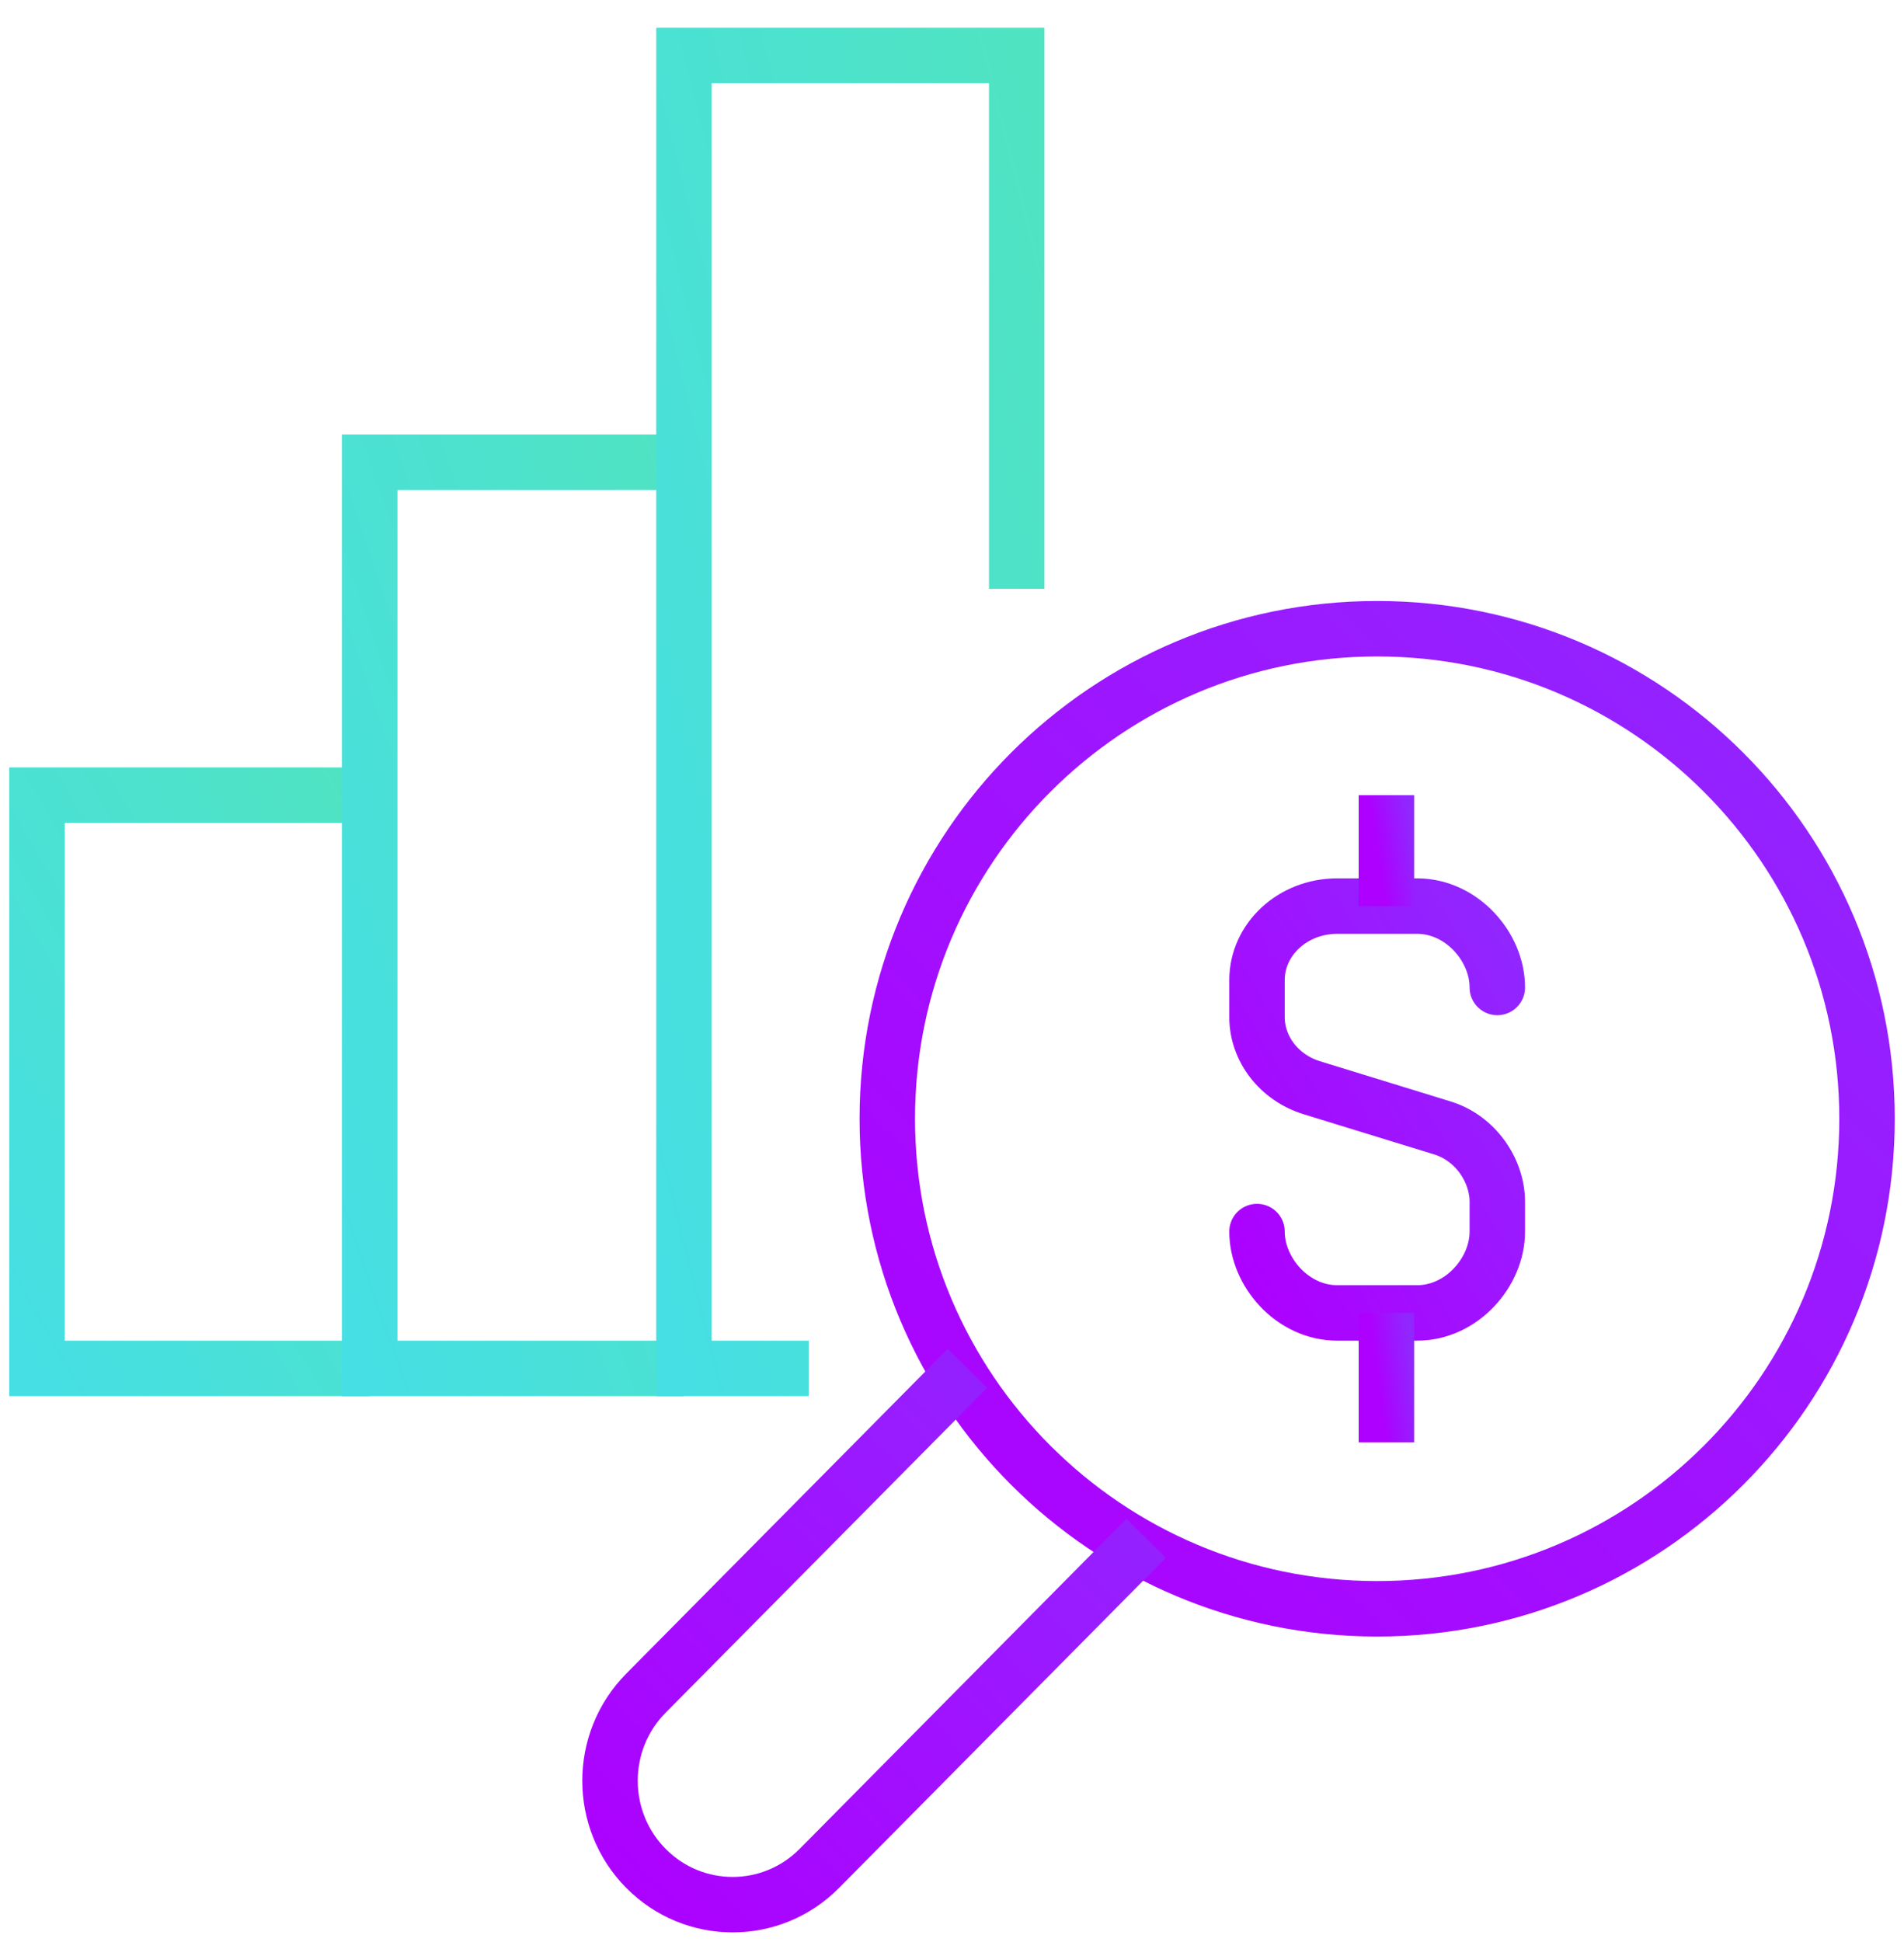
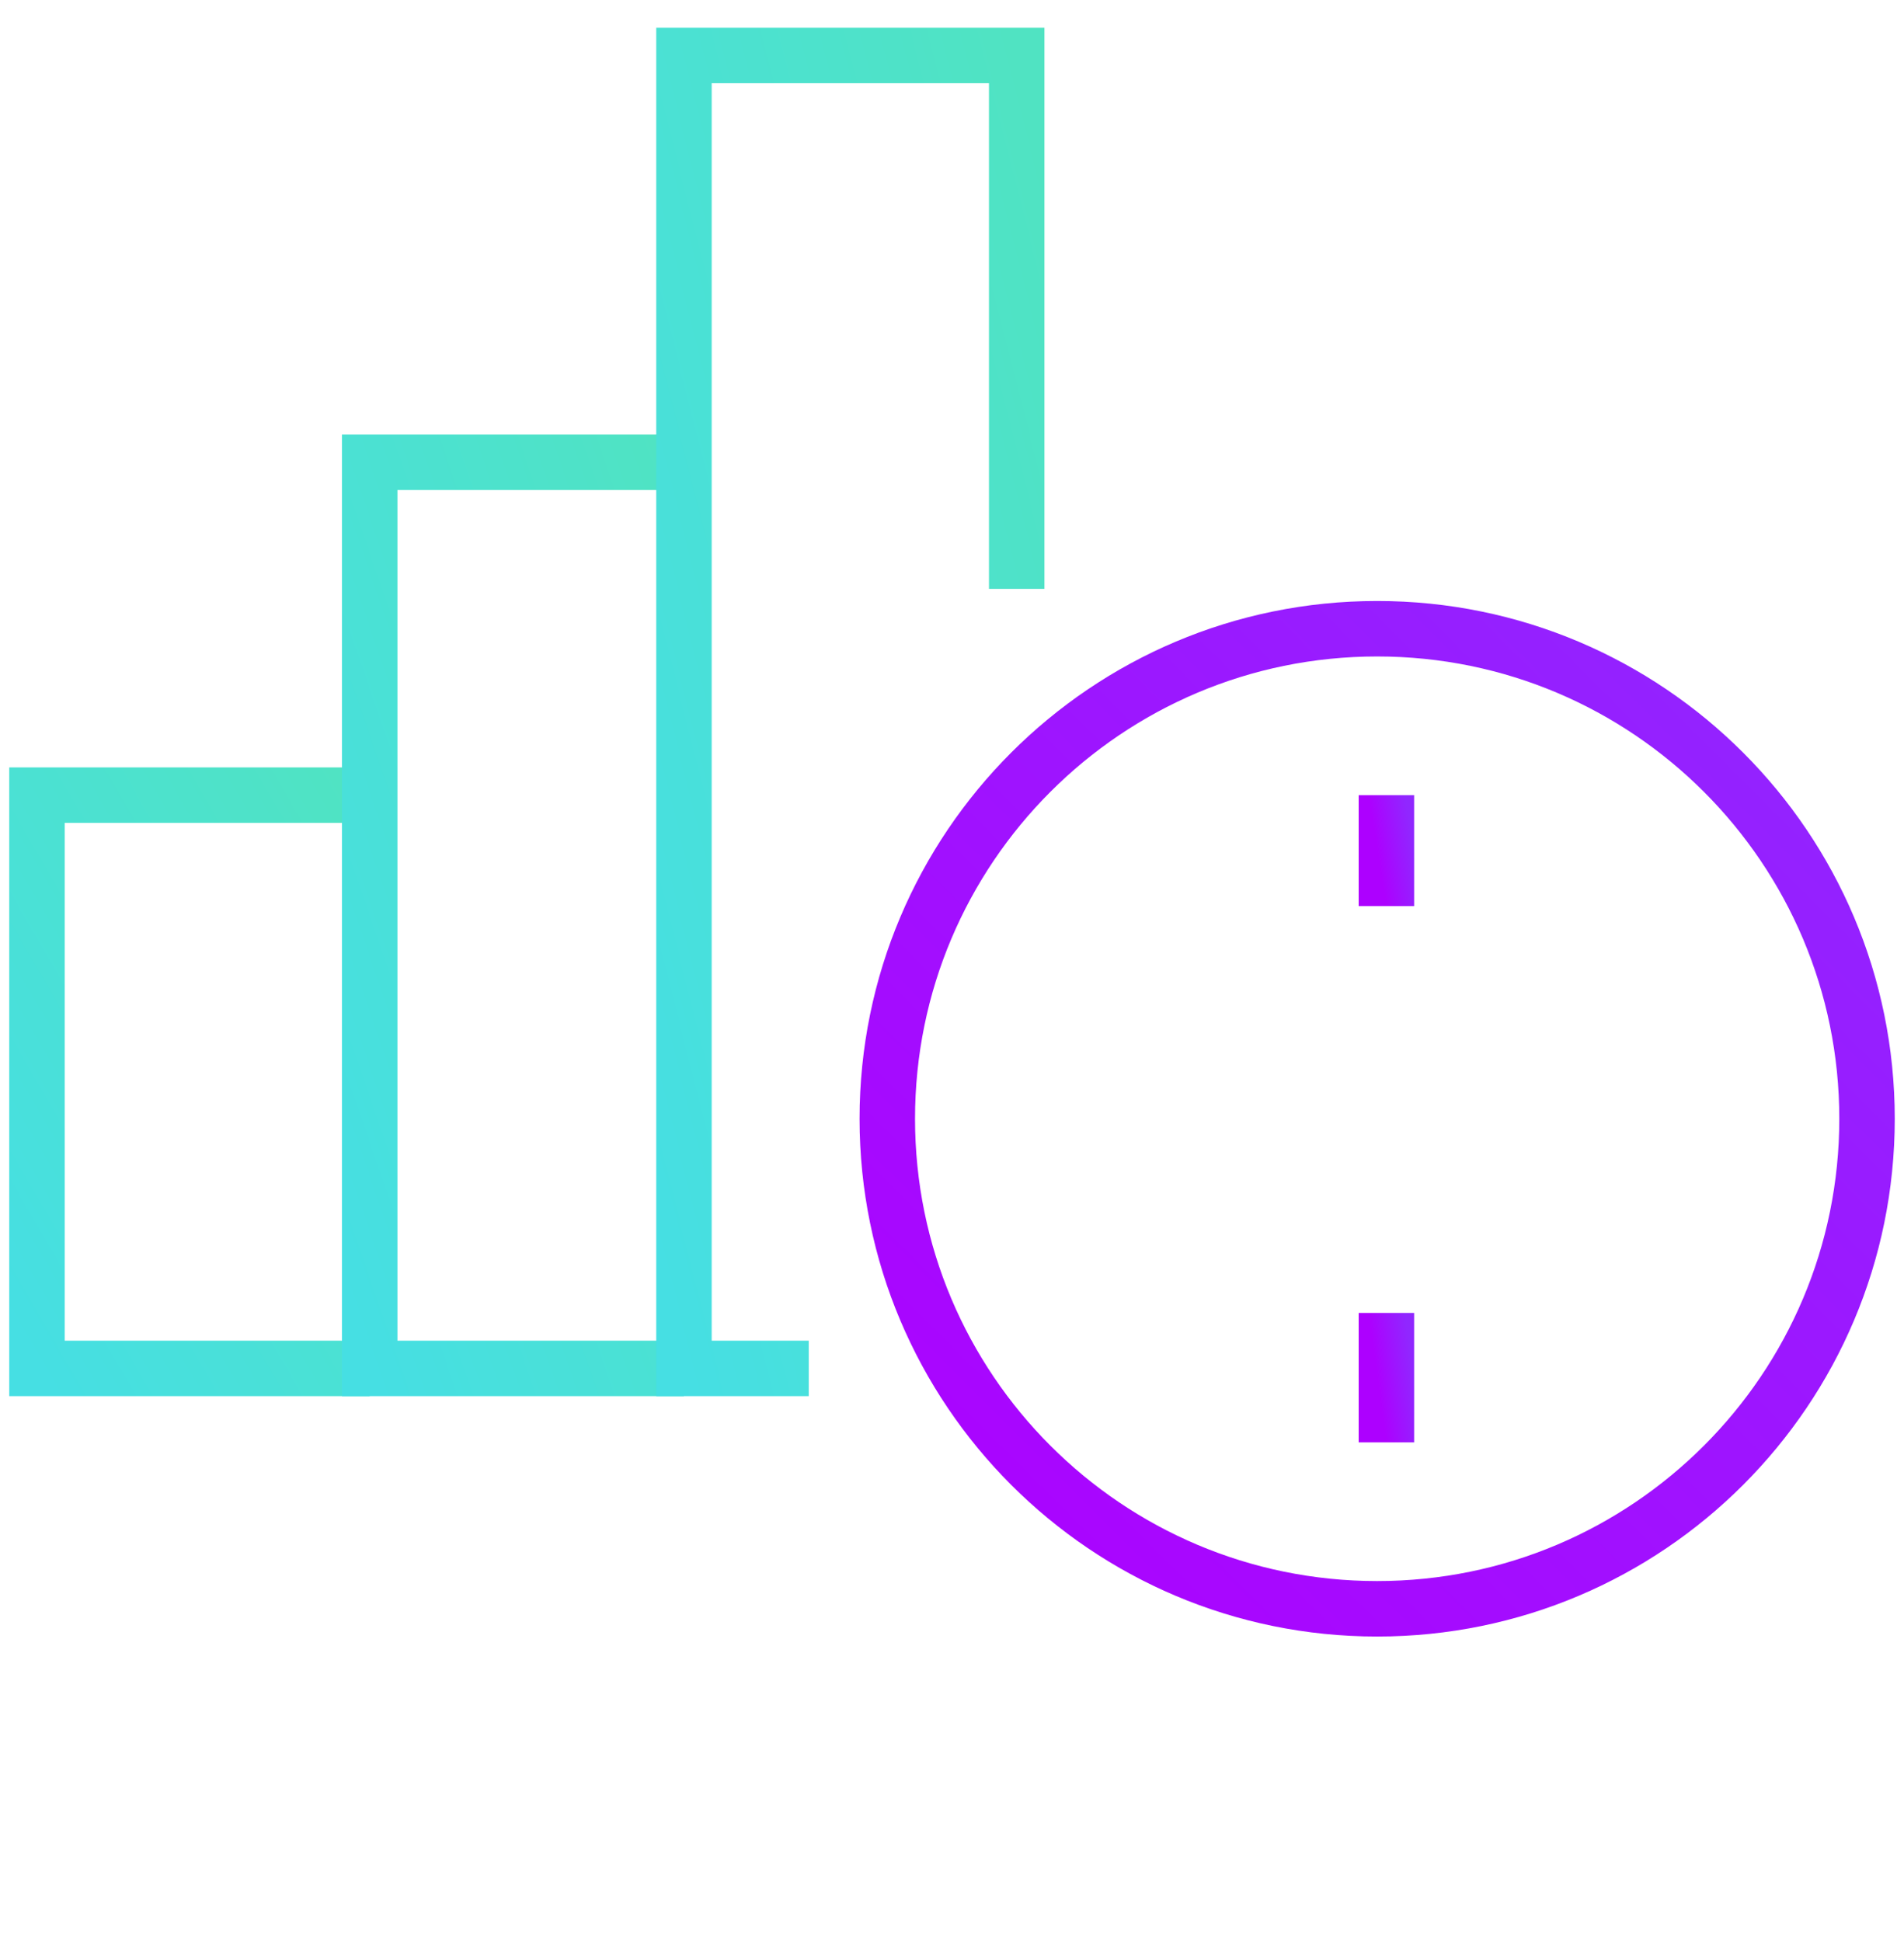
<svg xmlns="http://www.w3.org/2000/svg" width="103" height="105" viewBox="0 0 103 105" fill="none">
-   <path d="M68 66.6C68 68.808 69.939 71 72.333 71H76.667C79.061 71 81 68.808 81 66.6V65C81 63.279 79.806 61.544 78.037 60.999L70.963 58.822C69.194 58.277 68 56.721 68 55V53.001C68 50.793 69.939 49 72.333 49H76.667C79.061 49 81 51.191 81 53.4" stroke="url(#paint0_linear_7388_1740)" stroke-width="3" stroke-miterlimit="10" stroke-linecap="round" />
  <path d="M75 49V43" stroke="url(#paint1_linear_7388_1740)" stroke-width="3" stroke-miterlimit="10" />
  <path d="M75 71V78" stroke="url(#paint2_linear_7388_1740)" stroke-width="3" stroke-miterlimit="10" />
  <path d="M74.5 87C89.135 87 101 75.135 101 60.5C101 45.864 89.135 34 74.5 34C59.864 34 48 45.864 48 60.5C48 75.135 59.864 87 74.5 87Z" stroke="url(#paint3_linear_7388_1740)" stroke-width="3" stroke-miterlimit="10" />
-   <path d="M52.333 74L34.943 91.563C32.352 94.179 32.352 98.422 34.943 101.038C37.533 103.654 41.735 103.654 44.325 101.038L62 83.188" stroke="url(#paint4_linear_7388_1740)" stroke-width="3" stroke-miterlimit="10" />
  <path d="M20 74H2V43H20" stroke="url(#paint5_linear_7388_1740)" stroke-width="3" stroke-miterlimit="10" />
  <path d="M37 74H20V25H37" stroke="url(#paint6_linear_7388_1740)" stroke-width="3" stroke-miterlimit="10" />
  <path d="M43.75 74H37V3H55V31.844" stroke="url(#paint7_linear_7388_1740)" stroke-width="3" stroke-miterlimit="10" />
  <defs>
    <linearGradient id="paint0_linear_7388_1740" x1="81" y1="49" x2="61.729" y2="60.387" gradientUnits="userSpaceOnUse">
      <stop stop-color="#9027FF" />
      <stop offset="1" stop-color="#AD00FF" />
    </linearGradient>
    <linearGradient id="paint1_linear_7388_1740" x1="76" y1="43" x2="74.054" y2="43.324" gradientUnits="userSpaceOnUse">
      <stop stop-color="#9027FF" />
      <stop offset="1" stop-color="#AD00FF" />
    </linearGradient>
    <linearGradient id="paint2_linear_7388_1740" x1="76" y1="71" x2="74.04" y2="71.28" gradientUnits="userSpaceOnUse">
      <stop stop-color="#9027FF" />
      <stop offset="1" stop-color="#AD00FF" />
    </linearGradient>
    <linearGradient id="paint3_linear_7388_1740" x1="101" y1="34" x2="48" y2="87" gradientUnits="userSpaceOnUse">
      <stop stop-color="#9027FF" />
      <stop offset="1" stop-color="#AD00FF" />
    </linearGradient>
    <linearGradient id="paint4_linear_7388_1740" x1="62" y1="74" x2="33" y2="103" gradientUnits="userSpaceOnUse">
      <stop stop-color="#9027FF" />
      <stop offset="1" stop-color="#AD00FF" />
    </linearGradient>
    <linearGradient id="paint5_linear_7388_1740" x1="20" y1="43" x2="-6.923" y2="58.633" gradientUnits="userSpaceOnUse">
      <stop stop-color="#50E3C2" />
      <stop offset="1" stop-color="#46DFE3" />
    </linearGradient>
    <linearGradient id="paint6_linear_7388_1740" x1="37" y1="25" x2="6.653" y2="35.529" gradientUnits="userSpaceOnUse">
      <stop stop-color="#50E3C2" />
      <stop offset="1" stop-color="#46DFE3" />
    </linearGradient>
    <linearGradient id="paint7_linear_7388_1740" x1="55" y1="3" x2="21.174" y2="11.576" gradientUnits="userSpaceOnUse">
      <stop stop-color="#50E3C2" />
      <stop offset="1" stop-color="#46DFE3" />
    </linearGradient>
  </defs>
</svg>